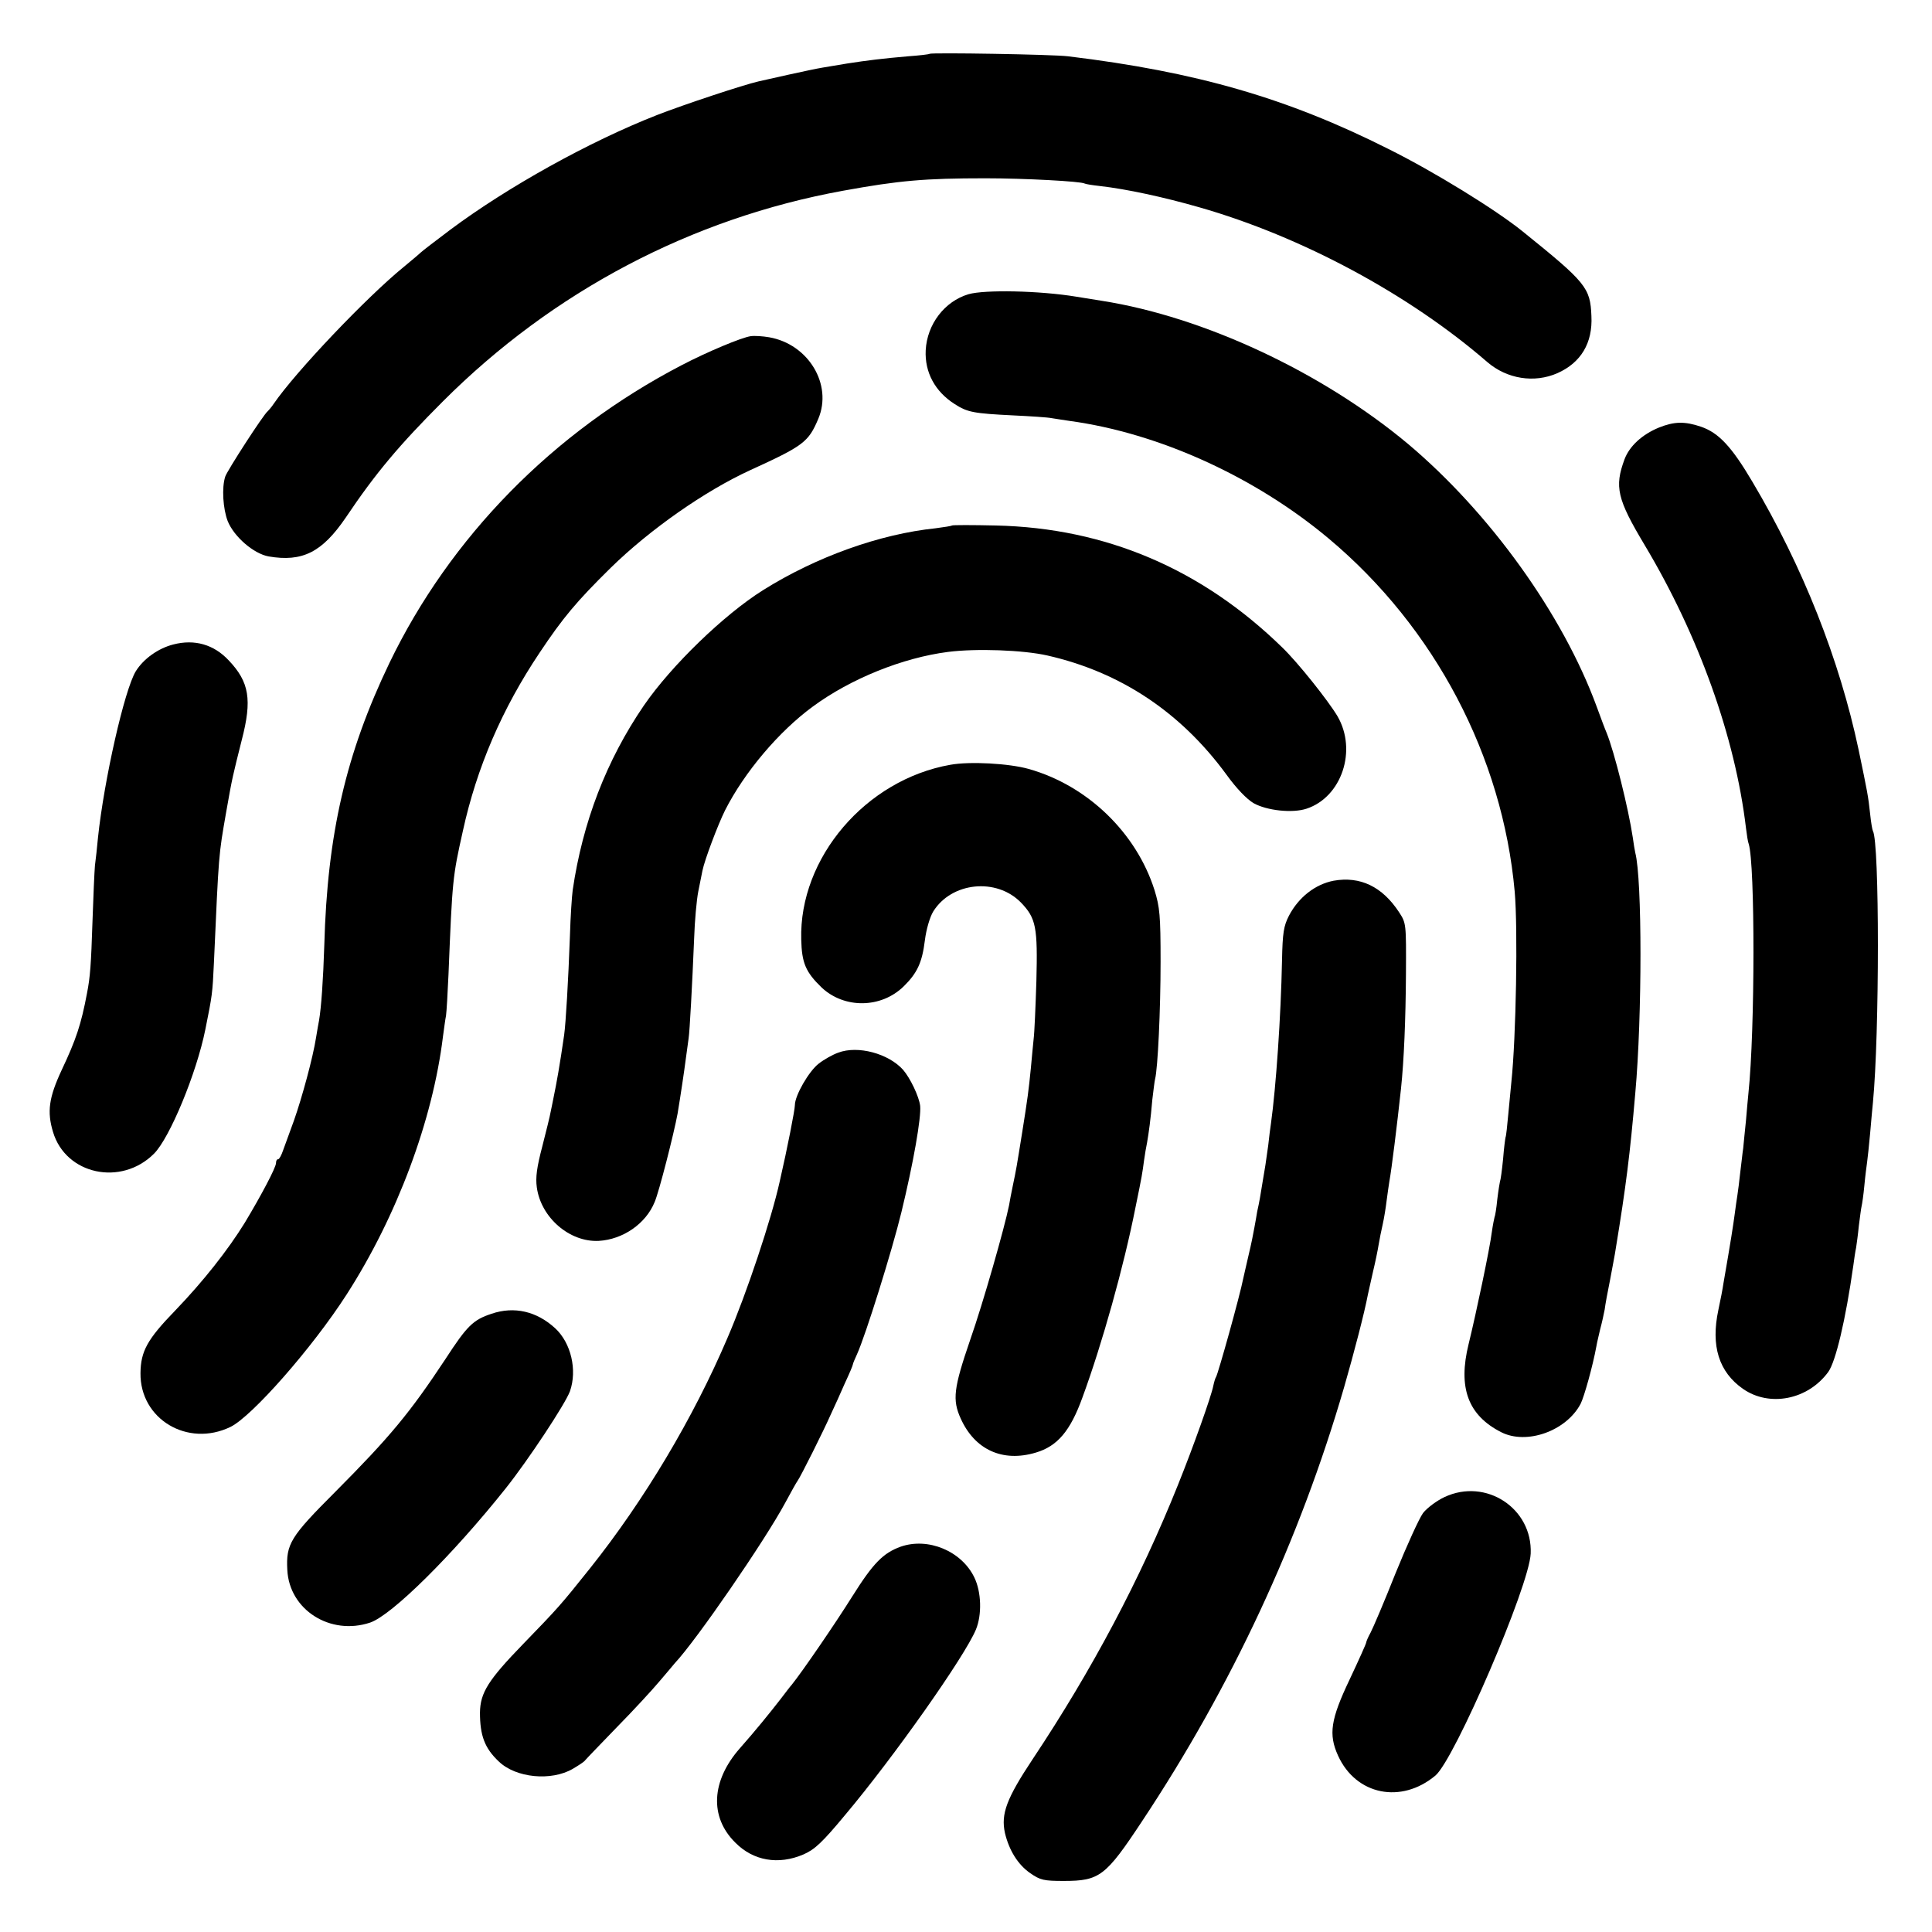
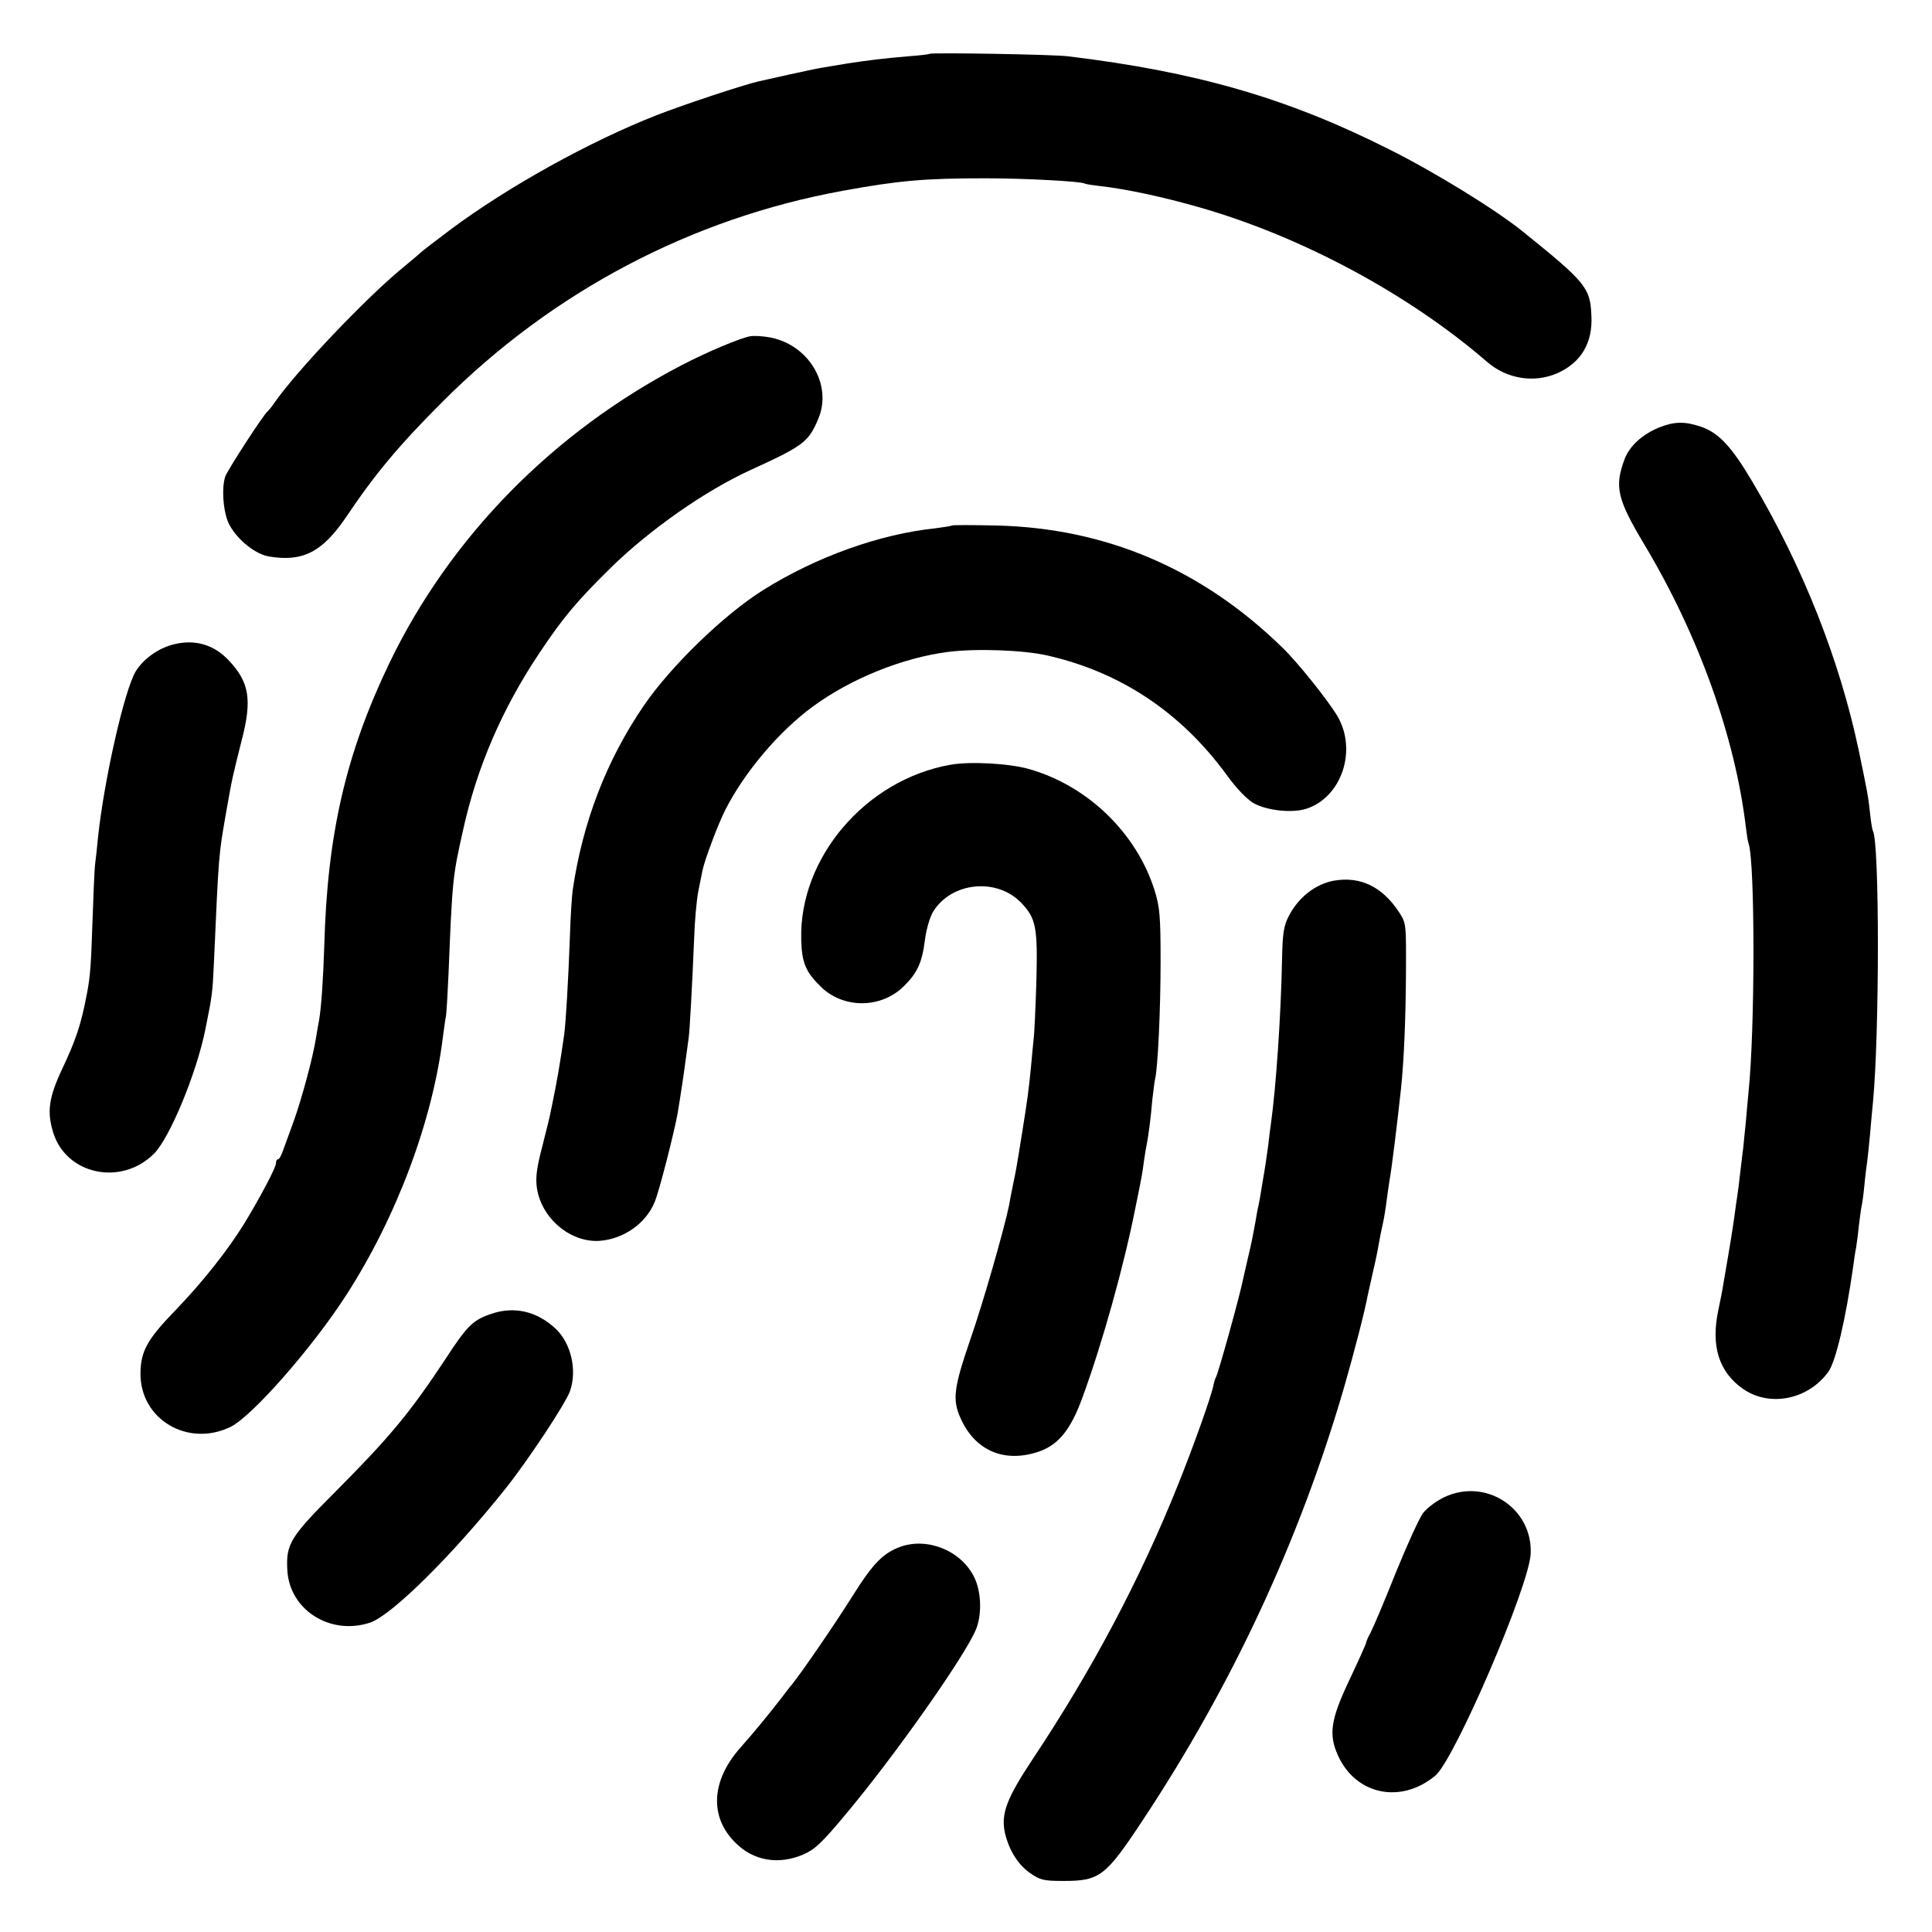
<svg xmlns="http://www.w3.org/2000/svg" version="1.0" width="700pt" height="700pt" viewBox="0 0 700 700" preserveAspectRatio="xMidYMid meet">
  <g transform="translate(0,700) scale(0.1,-0.1)" fill="#000000" stroke="none">
    <path d="M3368 6805 c-2 -2 -37 -6 -78 -9 -93 -8 -149 -15 -220 -26 -30 -5 -71 -12 -90 -15 -19 -3 -75 -15 -125 -26 -49 -11 -98 -22 -107 -24 -53 -12 -268 -83 -368 -122 -245 -96 -540 -260 -748 -415 -53 -40 -103 -78 -110 -85 -7 -7 -34 -29 -59 -50 -134 -109 -392 -380 -472 -497 -8 -12 -18 -23 -21 -26 -15 -11 -148 -217 -154 -237 -13 -40 -8 -117 9 -161 23 -57 94 -118 148 -128 123 -21 194 15 280 141 108 161 194 263 352 421 398 398 900 663 1450 763 203 37 296 45 515 45 143 0 347 -11 360 -19 3 -2 28 -6 55 -9 97 -11 231 -40 360 -77 371 -106 760 -315 1044 -561 71 -61 170 -77 254 -40 85 38 128 109 123 207 -4 103 -19 121 -251 308 -97 78 -319 215 -484 297 -367 185 -698 280 -1161 336 -54 7 -496 14 -502 9z" />
-     <path d="M3509 5934 c-87 -26 -150 -109 -155 -203 -4 -80 34 -150 105 -195 46 -30 70 -34 211 -41 63 -3 126 -7 140 -10 14 -2 43 -7 65 -10 324 -44 673 -203 940 -427 384 -322 629 -789 673 -1278 12 -135 5 -530 -12 -690 -2 -19 -7 -71 -11 -115 -4 -44 -8 -82 -10 -85 -1 -3 -6 -39 -9 -79 -4 -41 -9 -77 -11 -80 -1 -4 -6 -33 -10 -66 -3 -32 -8 -62 -10 -65 -1 -3 -6 -27 -10 -55 -7 -58 -57 -295 -84 -405 -39 -158 -2 -258 118 -319 92 -47 236 4 288 103 13 26 44 137 57 208 2 13 9 41 14 63 6 22 13 54 16 70 2 17 11 66 20 110 8 44 18 94 20 110 37 225 52 344 71 565 25 278 25 774 0 870 -2 8 -6 33 -9 55 -16 107 -67 311 -95 380 -5 11 -21 54 -36 95 -123 335 -388 703 -684 952 -310 259 -739 460 -1108 518 -38 6 -79 13 -93 15 -133 22 -332 26 -391 9z" />
+     <path d="M3509 5934 z" />
    <path d="M2720 5782 c-34 -5 -158 -57 -250 -105 -467 -243 -839 -623 -1059 -1079 -158 -329 -225 -621 -236 -1022 -4 -127 -11 -226 -19 -273 -2 -10 -7 -38 -11 -63 -11 -71 -51 -218 -80 -300 -15 -41 -33 -90 -39 -107 -6 -18 -14 -33 -18 -33 -5 0 -8 -6 -8 -14 0 -16 -54 -118 -113 -216 -61 -99 -151 -213 -251 -317 -103 -106 -126 -149 -127 -228 -2 -167 171 -270 326 -195 78 38 297 287 421 480 182 283 312 631 349 935 4 28 8 61 11 75 2 14 6 81 9 150 14 346 15 353 52 519 50 229 142 443 278 646 84 126 133 185 258 308 142 139 341 278 504 353 195 89 212 102 248 187 52 124 -36 270 -178 295 -23 4 -53 6 -67 4z" />
    <path d="M6011 5451 c-61 -25 -107 -67 -125 -115 -37 -100 -27 -144 73 -311 196 -328 328 -696 367 -1025 3 -25 7 -51 10 -58 23 -73 23 -674 -1 -902 -2 -19 -6 -64 -9 -100 -4 -36 -8 -81 -10 -100 -3 -19 -7 -60 -11 -90 -3 -30 -8 -66 -10 -80 -2 -14 -7 -45 -10 -70 -5 -38 -14 -97 -41 -252 -2 -15 -10 -57 -18 -94 -28 -131 2 -225 89 -286 96 -67 235 -40 309 61 27 37 63 188 91 386 3 23 7 51 10 64 2 13 7 49 10 80 4 31 8 63 10 71 2 8 7 42 10 75 3 33 8 71 10 85 2 14 7 61 11 105 4 44 8 94 10 110 24 248 24 944 0 984 -2 3 -7 31 -10 61 -7 66 -10 80 -42 234 -69 326 -202 663 -385 971 -75 127 -122 177 -186 199 -59 20 -97 19 -152 -3z" />
    <path d="M3449 5096 c-2 -2 -29 -6 -59 -10 -202 -21 -432 -103 -625 -224 -142 -89 -333 -274 -432 -418 -136 -199 -222 -423 -258 -669 -3 -22 -8 -96 -10 -165 -6 -165 -15 -317 -21 -360 -16 -111 -27 -172 -39 -230 -3 -14 -7 -36 -10 -49 -2 -13 -16 -69 -30 -124 -20 -76 -25 -113 -20 -149 15 -110 119 -199 224 -194 88 5 171 62 203 141 16 37 70 249 83 320 11 66 24 153 30 200 4 28 8 60 10 73 4 25 13 194 20 362 2 63 9 140 15 170 6 30 13 64 15 75 8 40 57 169 82 219 70 138 195 286 318 376 137 101 326 177 490 198 102 13 272 7 360 -13 264 -60 483 -205 649 -432 36 -50 74 -89 98 -103 48 -27 141 -37 192 -20 127 42 184 211 112 335 -34 57 -143 194 -200 249 -291 284 -639 433 -1037 442 -86 2 -158 2 -160 0z" />
    <path d="M628 4665 c-55 -14 -108 -52 -136 -97 -41 -67 -115 -394 -137 -603 -3 -33 -8 -79 -11 -101 -2 -23 -6 -115 -9 -205 -5 -153 -8 -198 -20 -259 -21 -111 -39 -166 -92 -278 -46 -99 -53 -150 -31 -223 46 -155 247 -198 366 -79 57 57 154 291 186 450 25 124 26 131 31 240 18 404 17 389 44 545 23 131 24 132 57 264 38 146 27 210 -47 288 -54 58 -124 78 -201 58z" />
    <path d="M3443 4229 c-306 -54 -548 -337 -540 -633 2 -85 16 -118 74 -174 82 -77 215 -76 297 4 49 48 67 86 77 167 5 40 18 84 30 104 66 107 229 124 318 33 55 -57 61 -89 56 -285 -3 -93 -7 -188 -10 -210 -2 -22 -7 -69 -10 -105 -8 -81 -12 -111 -31 -230 -21 -131 -22 -137 -34 -194 -6 -28 -12 -61 -14 -73 -16 -80 -94 -354 -141 -488 -60 -175 -65 -217 -34 -285 51 -113 152 -159 272 -123 78 23 125 78 169 200 71 193 150 475 192 688 24 116 25 125 31 170 3 22 8 51 11 65 6 34 13 84 19 155 4 33 8 67 10 75 10 38 20 252 20 425 0 169 -3 198 -22 260 -66 208 -243 379 -456 439 -71 20 -213 28 -284 15z" />
    <path d="M4832 3809 c-67 -13 -127 -60 -162 -127 -19 -37 -23 -62 -25 -161 -4 -205 -22 -462 -40 -591 -2 -14 -7 -50 -10 -80 -4 -30 -9 -62 -10 -70 -1 -8 -6 -35 -10 -60 -8 -51 -12 -74 -20 -110 -2 -14 -7 -40 -10 -57 -3 -18 -12 -63 -21 -100 -9 -38 -17 -75 -19 -83 -14 -70 -91 -345 -99 -359 -3 -4 -7 -18 -10 -32 -7 -37 -72 -220 -128 -359 -137 -342 -311 -670 -526 -993 -95 -143 -116 -199 -101 -268 15 -63 47 -115 92 -146 36 -25 49 -28 121 -28 130 0 152 17 283 215 326 491 572 1020 733 1574 36 125 74 271 86 335 3 12 11 51 19 85 8 33 17 77 20 96 3 19 10 53 15 75 5 22 11 60 14 85 3 25 8 56 10 70 8 43 28 205 42 335 11 103 17 254 18 415 1 184 1 185 -25 225 -61 93 -141 131 -237 114z" />
-     <path d="M3037 3186 c-20 -7 -52 -25 -71 -40 -35 -27 -86 -115 -86 -150 0 -17 -27 -155 -55 -277 -30 -136 -120 -406 -189 -566 -124 -291 -302 -589 -498 -835 -107 -134 -115 -143 -243 -275 -126 -130 -155 -176 -156 -248 0 -83 17 -129 68 -177 62 -60 190 -72 268 -27 22 13 42 26 45 31 3 4 55 58 115 120 61 62 130 137 155 167 25 29 50 59 55 65 78 83 325 442 400 581 21 39 41 75 45 80 11 15 95 183 120 240 13 28 36 78 51 113 16 34 29 65 29 68 0 3 7 20 15 37 31 68 127 375 161 515 44 181 72 343 68 385 -4 34 -36 101 -62 131 -53 59 -164 89 -235 62z" />
    <path d="M1781 2240 c-67 -22 -89 -44 -167 -164 -129 -195 -200 -281 -399 -481 -163 -163 -179 -189 -174 -283 7 -145 156 -239 300 -191 79 27 299 245 491 486 82 103 216 306 233 352 27 77 4 175 -53 228 -67 62 -149 81 -231 53z" />
    <path d="M5234 1576 c-28 -13 -63 -39 -78 -58 -14 -19 -59 -118 -100 -219 -40 -101 -81 -197 -90 -214 -9 -16 -16 -33 -16 -36 0 -4 -27 -64 -60 -134 -69 -145 -77 -199 -42 -276 65 -143 229 -176 353 -72 70 60 340 687 345 804 7 164 -162 275 -312 205z" />
    <path d="M3263 1396 c-63 -23 -99 -59 -175 -180 -62 -99 -182 -274 -220 -321 -5 -5 -22 -28 -39 -50 -41 -53 -94 -118 -148 -179 -104 -118 -111 -249 -17 -342 65 -66 156 -82 247 -43 41 18 68 43 151 143 176 209 434 575 474 672 22 53 20 136 -6 189 -46 95 -167 146 -267 111z" />
  </g>
</svg>